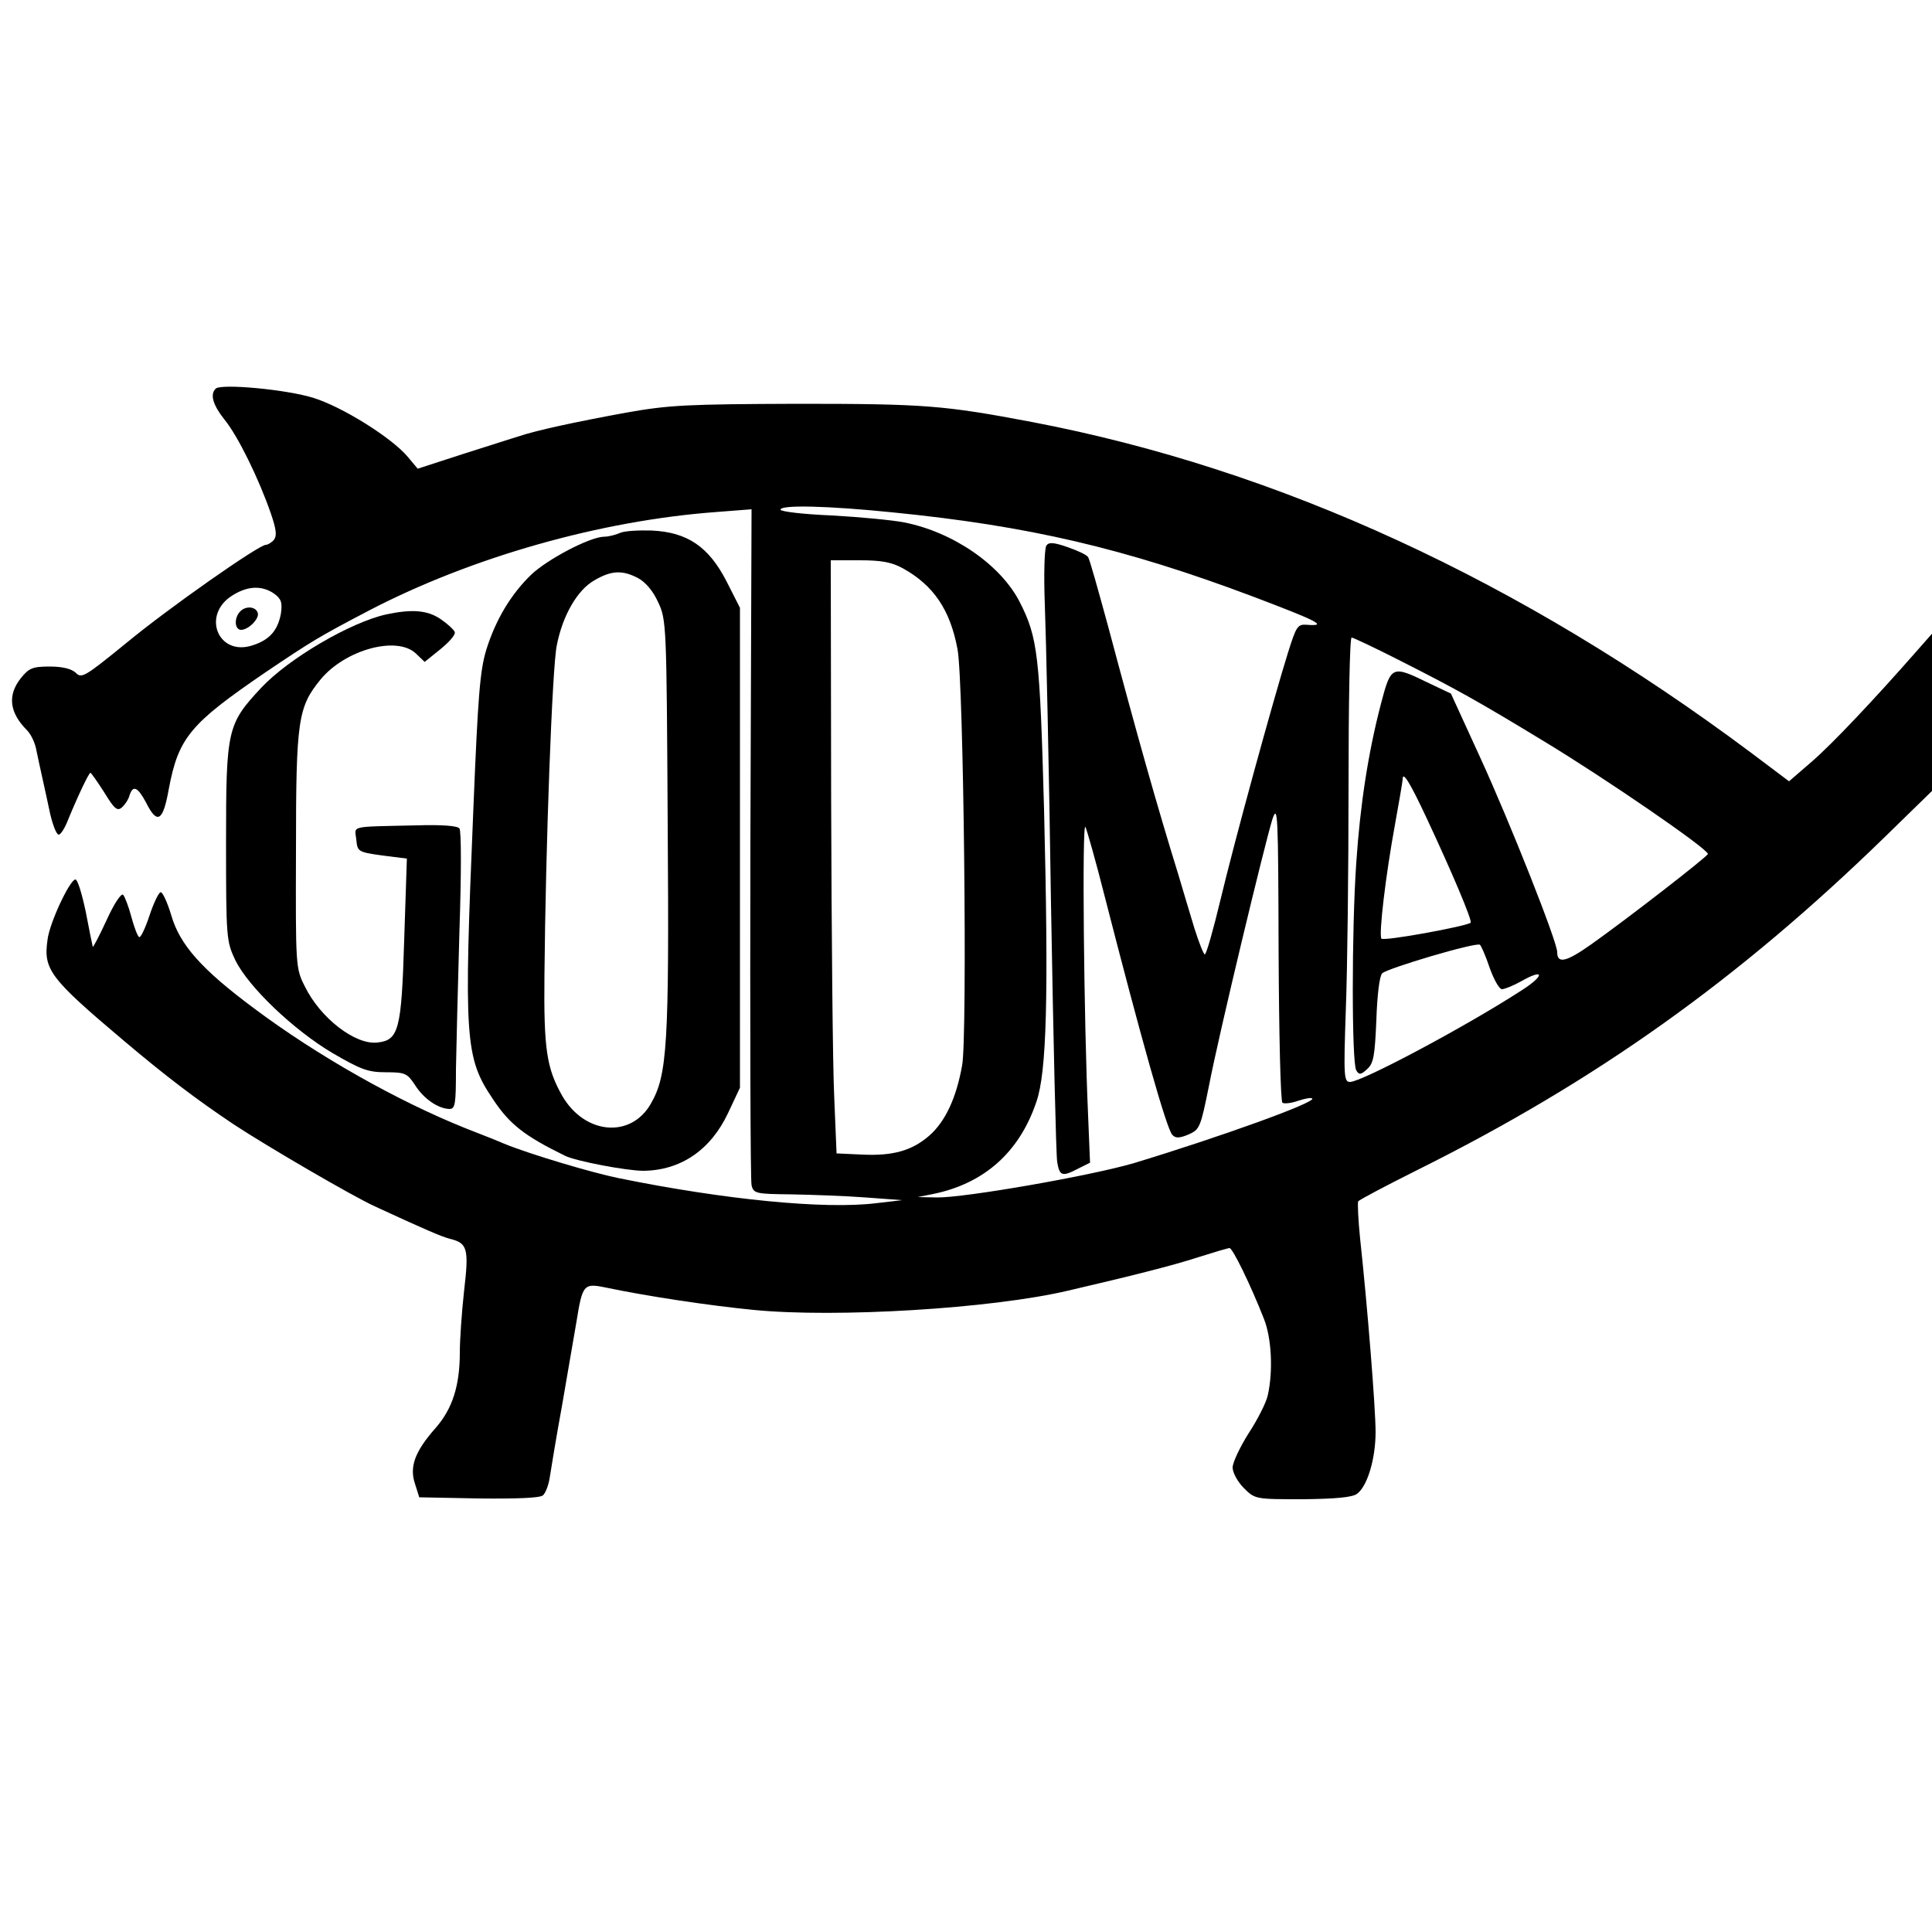
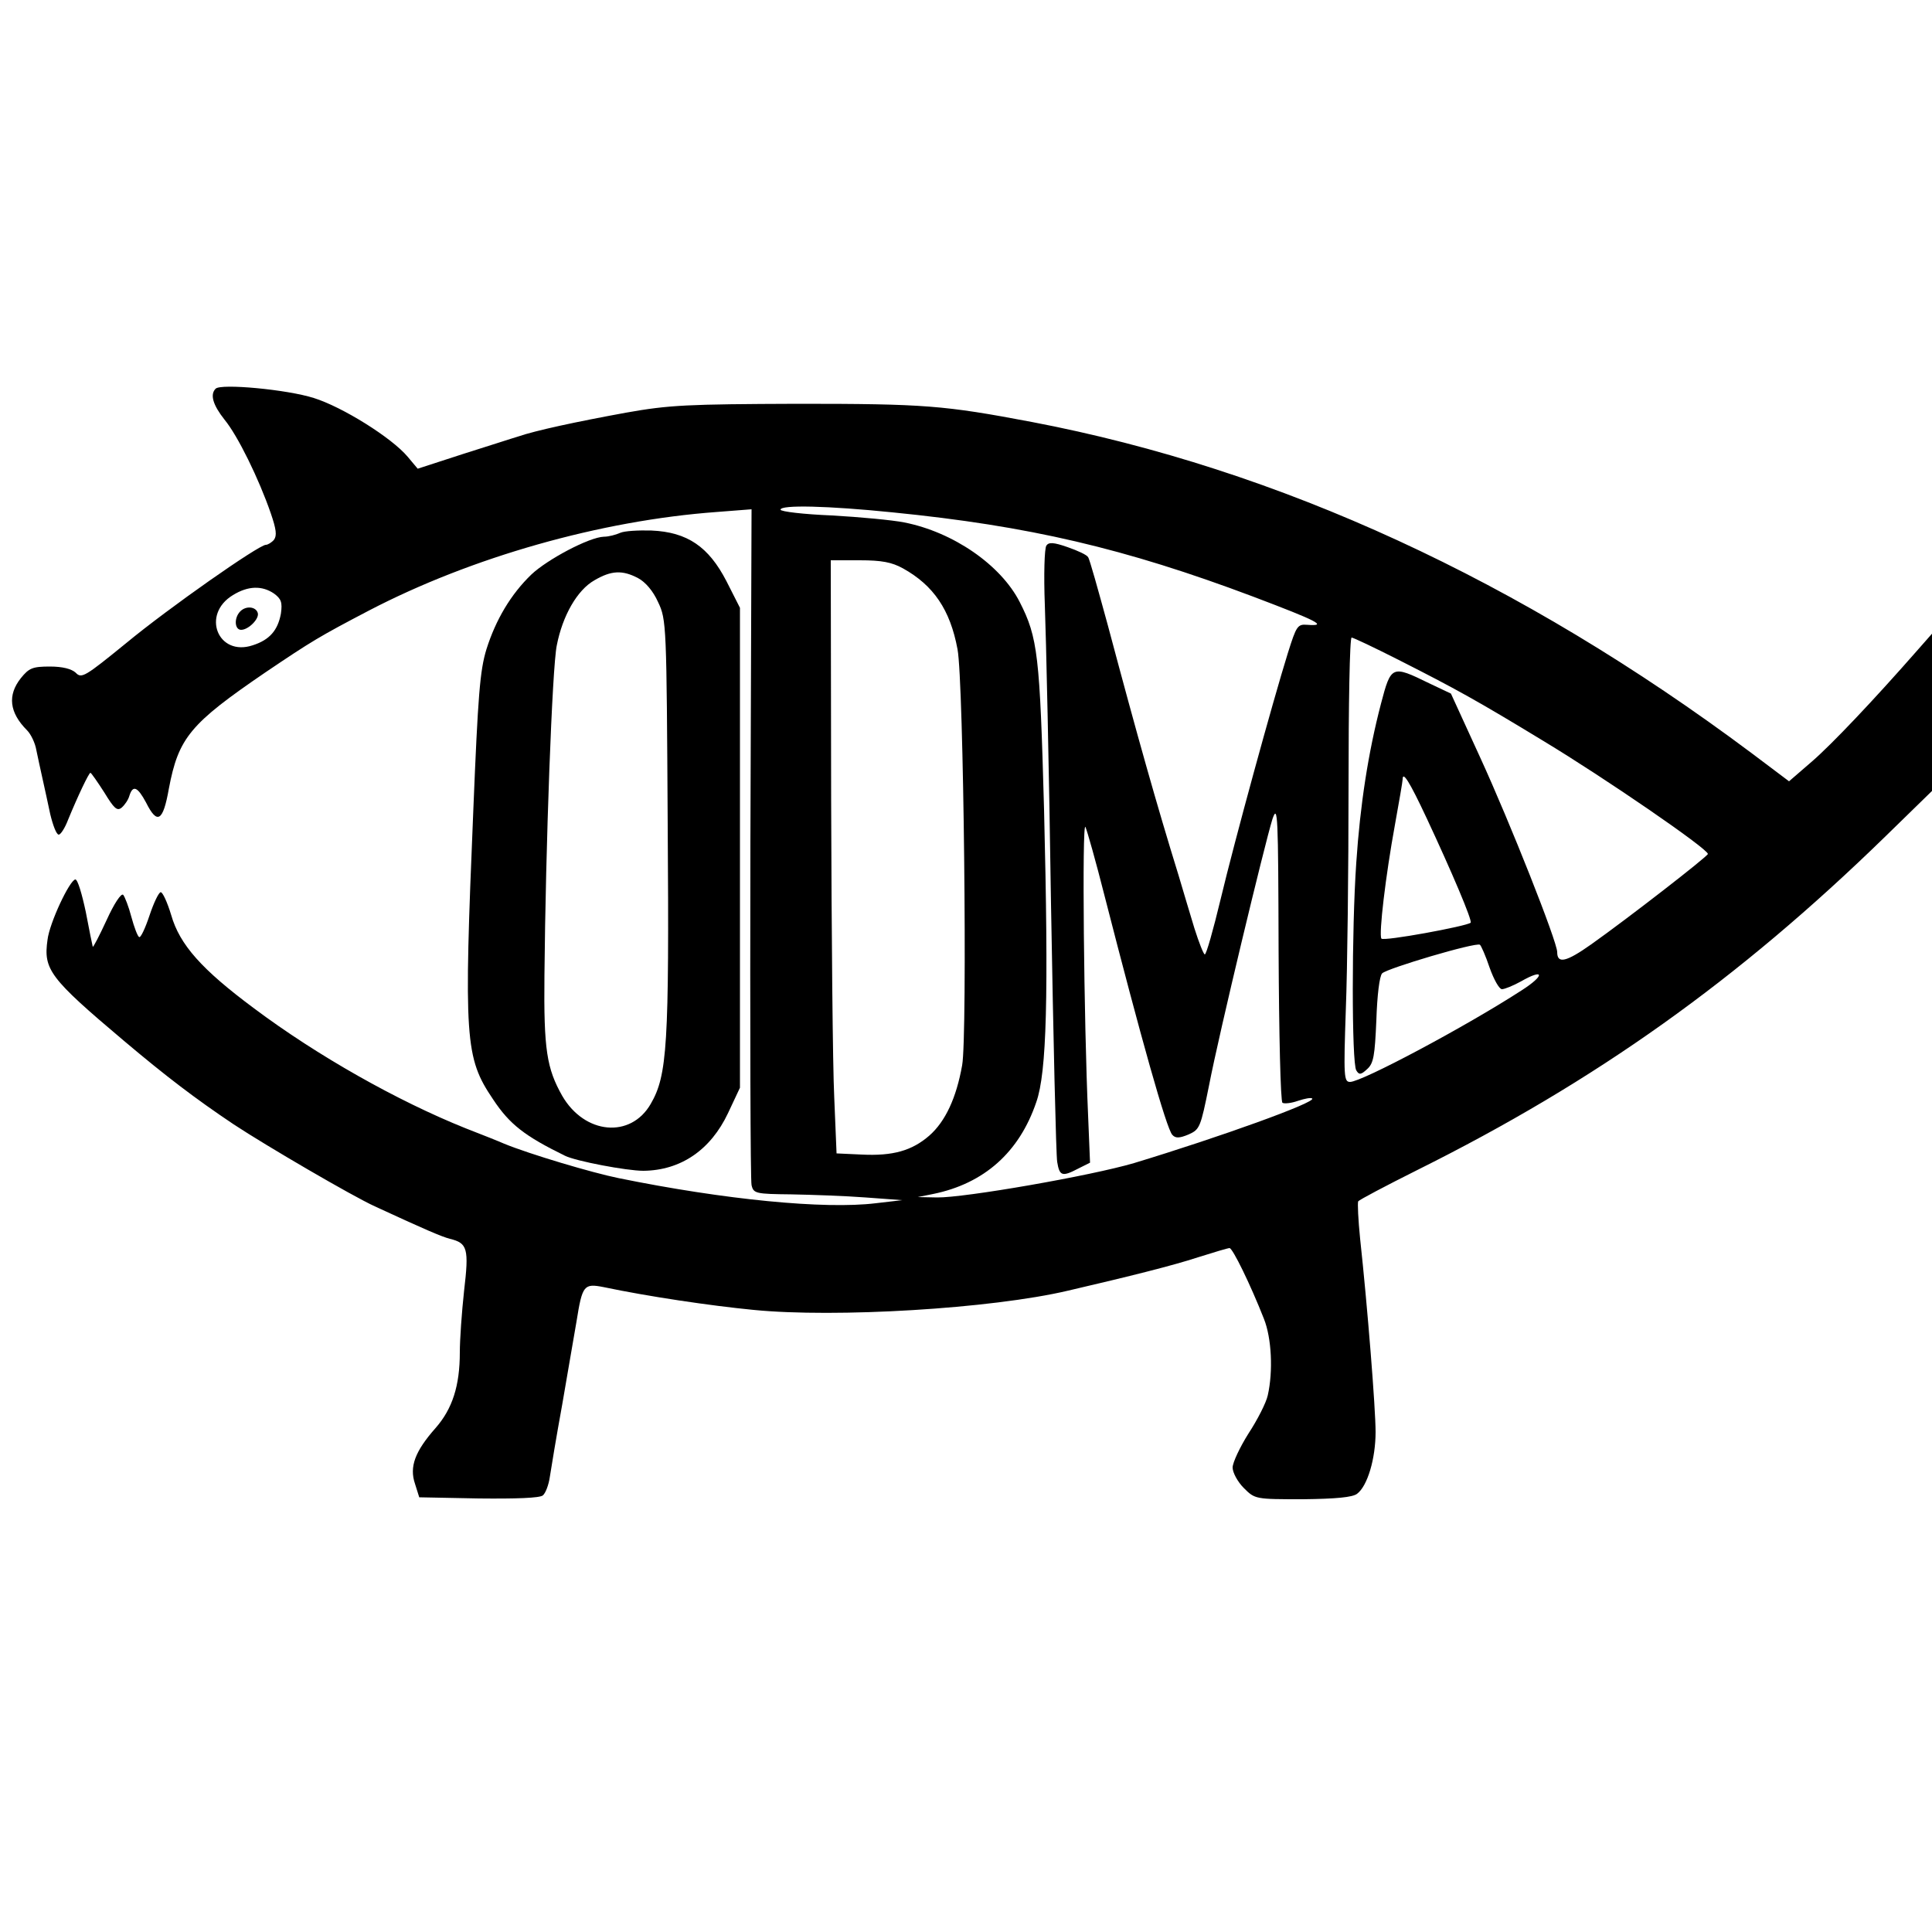
<svg xmlns="http://www.w3.org/2000/svg" version="1.0" width="500pt" height="500pt" viewBox="0 0 500 500" preserveAspectRatio="xMidYMid meet">
  <g transform="translate(0,500) scale(0.1,-0.1)" fill="#000000" stroke="none">
    <path d="M558 3994 c-15 -15 -7 -42 23 -80 34 -41 89 -153 120 -243 14 -41 16 -57 8 -68 -6 -7 -16 -13 -21 -13 -18 0 -251 -163 -361 -254 -107 -87 -116 -93 -131 -77 -11 10 -34 16 -67 16 -45 0 -54 -4 -75 -30 -35 -44 -30 -89 16 -135 10 -10 21 -33 24 -51 4 -19 11 -52 16 -74 5 -22 14 -64 20 -92 7 -29 16 -53 22 -53 5 0 16 17 24 38 25 61 54 122 58 122 2 0 18 -23 36 -51 25 -41 33 -49 45 -39 8 7 17 20 20 31 9 28 21 23 43 -18 29 -58 44 -49 59 36 25 132 55 168 250 301 120 81 140 93 268 160 265 138 599 233 900 255 l90 7 -3 -864 c-1 -474 0 -873 3 -885 5 -22 11 -23 103 -24 53 -1 140 -4 192 -8 l95 -7 -69 -8 c-132 -16 -390 9 -665 65 -69 14 -230 62 -296 89 -11 5 -56 23 -100 40 -177 71 -384 188 -547 310 -136 101 -193 165 -215 242 -10 33 -22 59 -27 59 -5 0 -18 -27 -29 -60 -11 -33 -23 -59 -27 -56 -4 2 -13 26 -20 52 -7 27 -17 52 -21 57 -5 6 -24 -23 -43 -65 -19 -41 -35 -72 -36 -69 -1 3 -9 43 -18 90 -10 47 -21 84 -27 84 -15 -2 -67 -113 -72 -156 -11 -77 5 -99 197 -261 109 -92 185 -150 285 -217 85 -56 306 -185 365 -212 132 -61 172 -78 194 -84 46 -11 50 -25 37 -135 -6 -55 -11 -126 -11 -159 0 -86 -19 -146 -63 -196 -53 -60 -68 -100 -53 -144 l11 -35 154 -3 c96 -1 158 1 166 8 7 6 15 27 18 48 3 20 17 105 32 187 14 83 31 179 37 215 15 94 19 99 70 89 114 -24 275 -48 388 -59 212 -21 616 3 815 50 159 37 271 65 335 86 41 13 78 24 82 24 8 0 54 -94 89 -183 20 -50 24 -136 10 -198 -4 -19 -27 -64 -50 -99 -22 -35 -41 -75 -41 -88 0 -13 13 -37 29 -53 29 -29 30 -29 153 -29 86 1 128 5 140 14 27 20 48 91 48 160 0 61 -21 325 -40 500 -5 49 -7 93 -5 97 3 4 71 40 153 81 462 230 830 492 1210 862 l122 119 0 204 0 203 -37 -42 c-114 -130 -222 -244 -274 -289 l-59 -51 -97 73 c-598 447 -1223 735 -1863 857 -227 43 -277 47 -605 47 -286 -1 -333 -3 -445 -23 -126 -23 -234 -46 -280 -62 -14 -4 -78 -25 -142 -45 l-117 -38 -26 31 c-41 49 -169 129 -243 152 -69 22 -241 38 -254 24z m1752 -320 c352 -35 601 -93 933 -218 169 -64 194 -77 140 -73 -25 2 -28 -3 -50 -73 -39 -125 -138 -486 -174 -637 -19 -79 -37 -143 -41 -143 -3 0 -15 30 -27 68 -11 37 -30 99 -41 137 -56 181 -106 358 -183 647 -25 91 -47 171 -51 176 -3 6 -27 17 -53 26 -37 13 -49 13 -55 4 -5 -7 -7 -76 -4 -153 3 -77 11 -426 16 -775 6 -349 13 -650 16 -667 6 -37 13 -39 55 -17 l30 15 -5 122 c-11 244 -16 762 -7 747 4 -8 27 -89 50 -180 93 -363 160 -602 175 -617 8 -9 18 -9 42 1 29 13 31 18 53 127 26 135 144 625 164 689 14 41 15 12 16 -342 1 -213 5 -389 10 -392 5 -3 23 -1 40 5 18 6 34 9 37 6 10 -10 -240 -100 -461 -167 -112 -33 -439 -90 -510 -89 l-50 1 40 8 c132 27 223 108 267 238 27 77 32 272 20 757 -11 399 -16 445 -63 537 -49 96 -172 181 -299 206 -30 6 -115 14 -187 18 -73 3 -133 10 -133 15 0 13 123 10 290 -7z m27 -145 c79 -44 122 -107 141 -209 16 -82 26 -1001 12 -1077 -15 -84 -43 -145 -85 -182 -45 -39 -94 -53 -175 -49 l-65 3 -6 145 c-4 80 -7 425 -8 768 l-1 622 75 0 c57 0 83 -5 112 -21z m-1628 -65 c19 -14 22 -23 18 -52 -8 -43 -29 -68 -73 -82 -90 -30 -134 80 -51 130 39 24 75 25 106 4z m2911 -172 c148 -75 204 -106 375 -210 159 -96 424 -278 425 -292 0 -6 -206 -166 -302 -234 -65 -46 -88 -51 -88 -20 0 27 -122 335 -199 503 l-76 166 -57 27 c-96 47 -98 46 -124 -53 -33 -126 -54 -262 -64 -412 -12 -172 -12 -518 0 -537 7 -12 12 -12 28 3 17 15 20 35 24 127 2 63 8 114 15 121 13 13 242 81 253 74 3 -2 15 -29 25 -59 11 -31 25 -56 32 -56 7 0 29 9 49 20 61 35 63 16 2 -23 -145 -94 -414 -237 -444 -237 -16 0 -17 13 -11 188 4 103 7 361 7 575 0 213 3 387 8 387 4 0 59 -26 122 -58z m72 -409 c65 -139 119 -266 114 -271 -10 -9 -227 -49 -231 -41 -7 11 11 163 35 294 11 61 20 113 20 118 0 22 17 -4 62 -100z" />
    <path d="M622 3418 c-17 -17 -15 -48 2 -48 19 0 48 29 43 44 -5 16 -30 19 -45 4z" />
    <path d="M1605 3621 c-11 -5 -30 -10 -42 -10 -38 -1 -147 -59 -188 -98 -53 -51 -92 -117 -116 -193 -17 -55 -22 -120 -34 -415 -25 -596 -22 -642 51 -750 43 -65 82 -95 186 -146 28 -14 160 -39 203 -39 97 1 174 54 219 149 l31 66 0 621 0 621 -35 69 c-46 89 -101 127 -194 131 -33 1 -70 -1 -81 -6z m46 -117 c19 -10 39 -33 52 -62 22 -46 22 -58 25 -577 4 -571 -1 -648 -44 -722 -52 -90 -171 -79 -229 21 -40 71 -48 119 -46 311 3 332 20 799 32 855 15 77 53 143 97 168 44 26 73 27 113 6z" />
-     <path d="M1000 3410 c-92 -20 -253 -114 -324 -190 -88 -94 -91 -108 -91 -400 0 -249 1 -256 24 -305 34 -69 150 -180 251 -240 74 -43 92 -50 139 -50 50 0 55 -3 75 -33 22 -35 59 -61 89 -62 15 0 17 12 17 103 1 56 5 217 9 357 5 147 5 260 0 266 -5 7 -47 10 -111 8 -176 -4 -160 0 -156 -36 3 -32 4 -33 67 -42 l64 -8 -7 -212 c-7 -231 -14 -258 -69 -264 -57 -7 -148 63 -188 145 -24 47 -24 52 -23 353 0 337 5 370 64 442 64 77 197 113 246 67 l23 -22 41 33 c22 18 39 37 37 44 -2 6 -18 21 -37 34 -34 23 -74 26 -140 12z" />
  </g>
</svg>